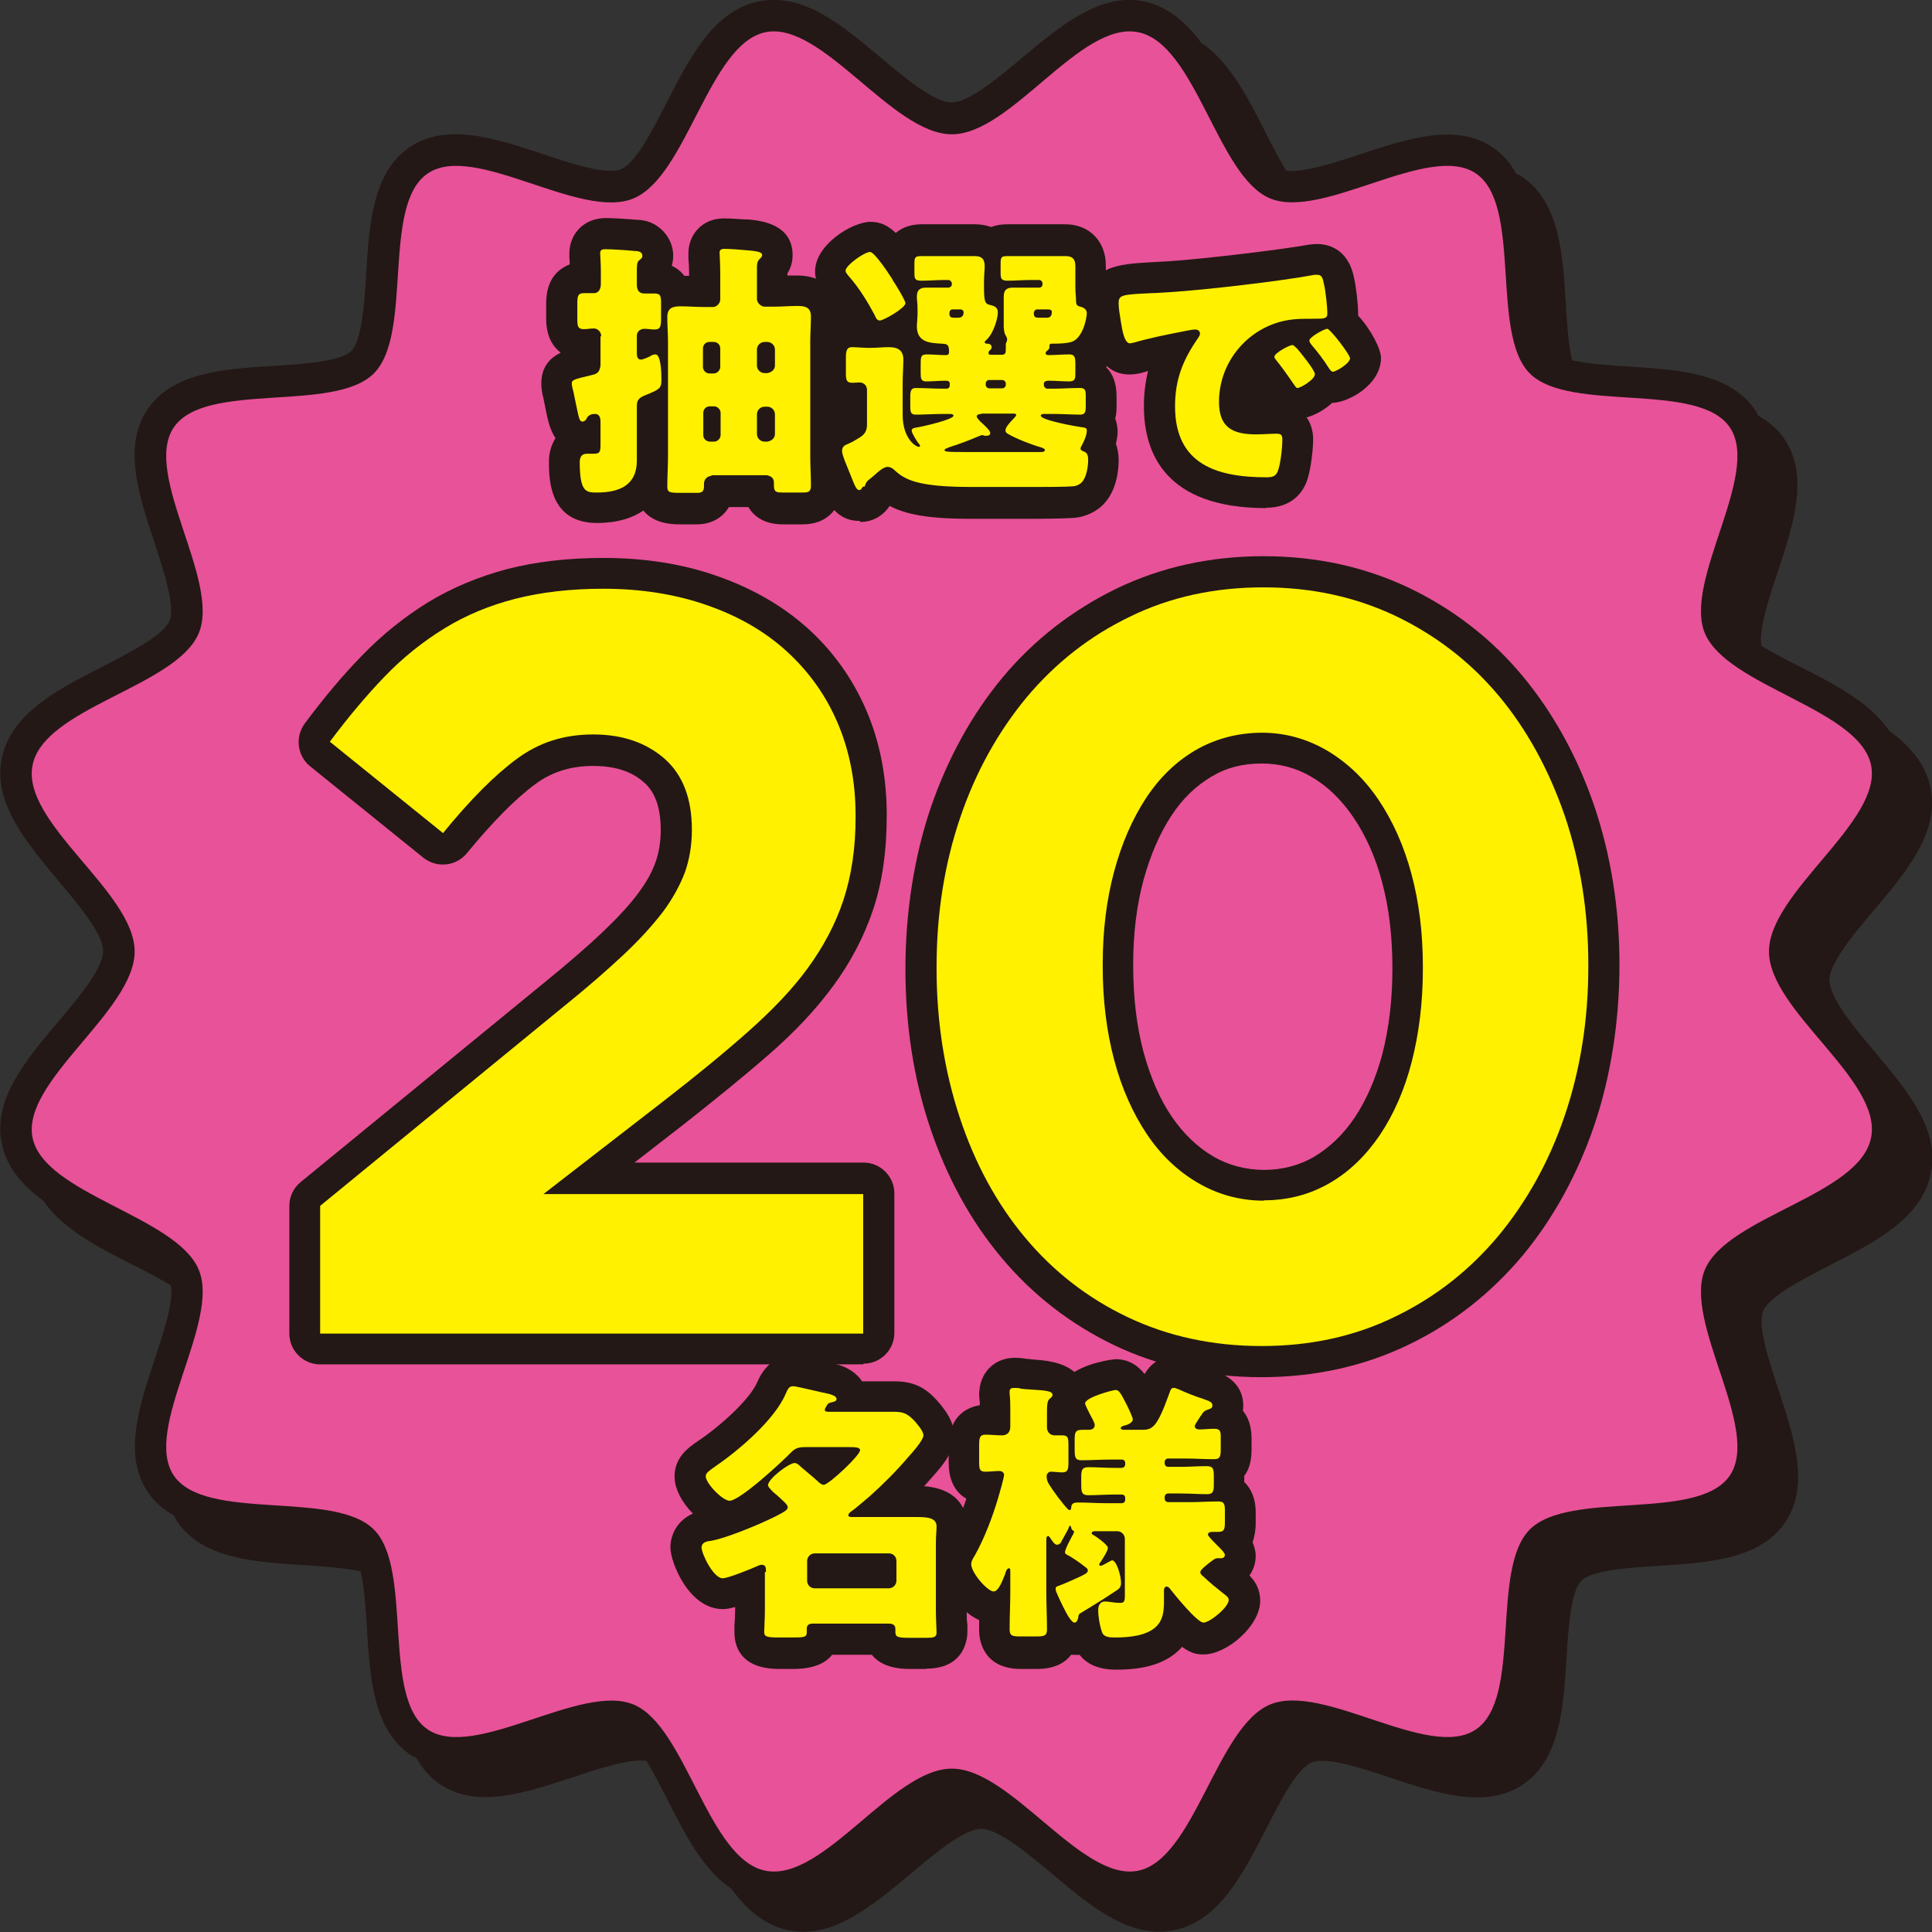
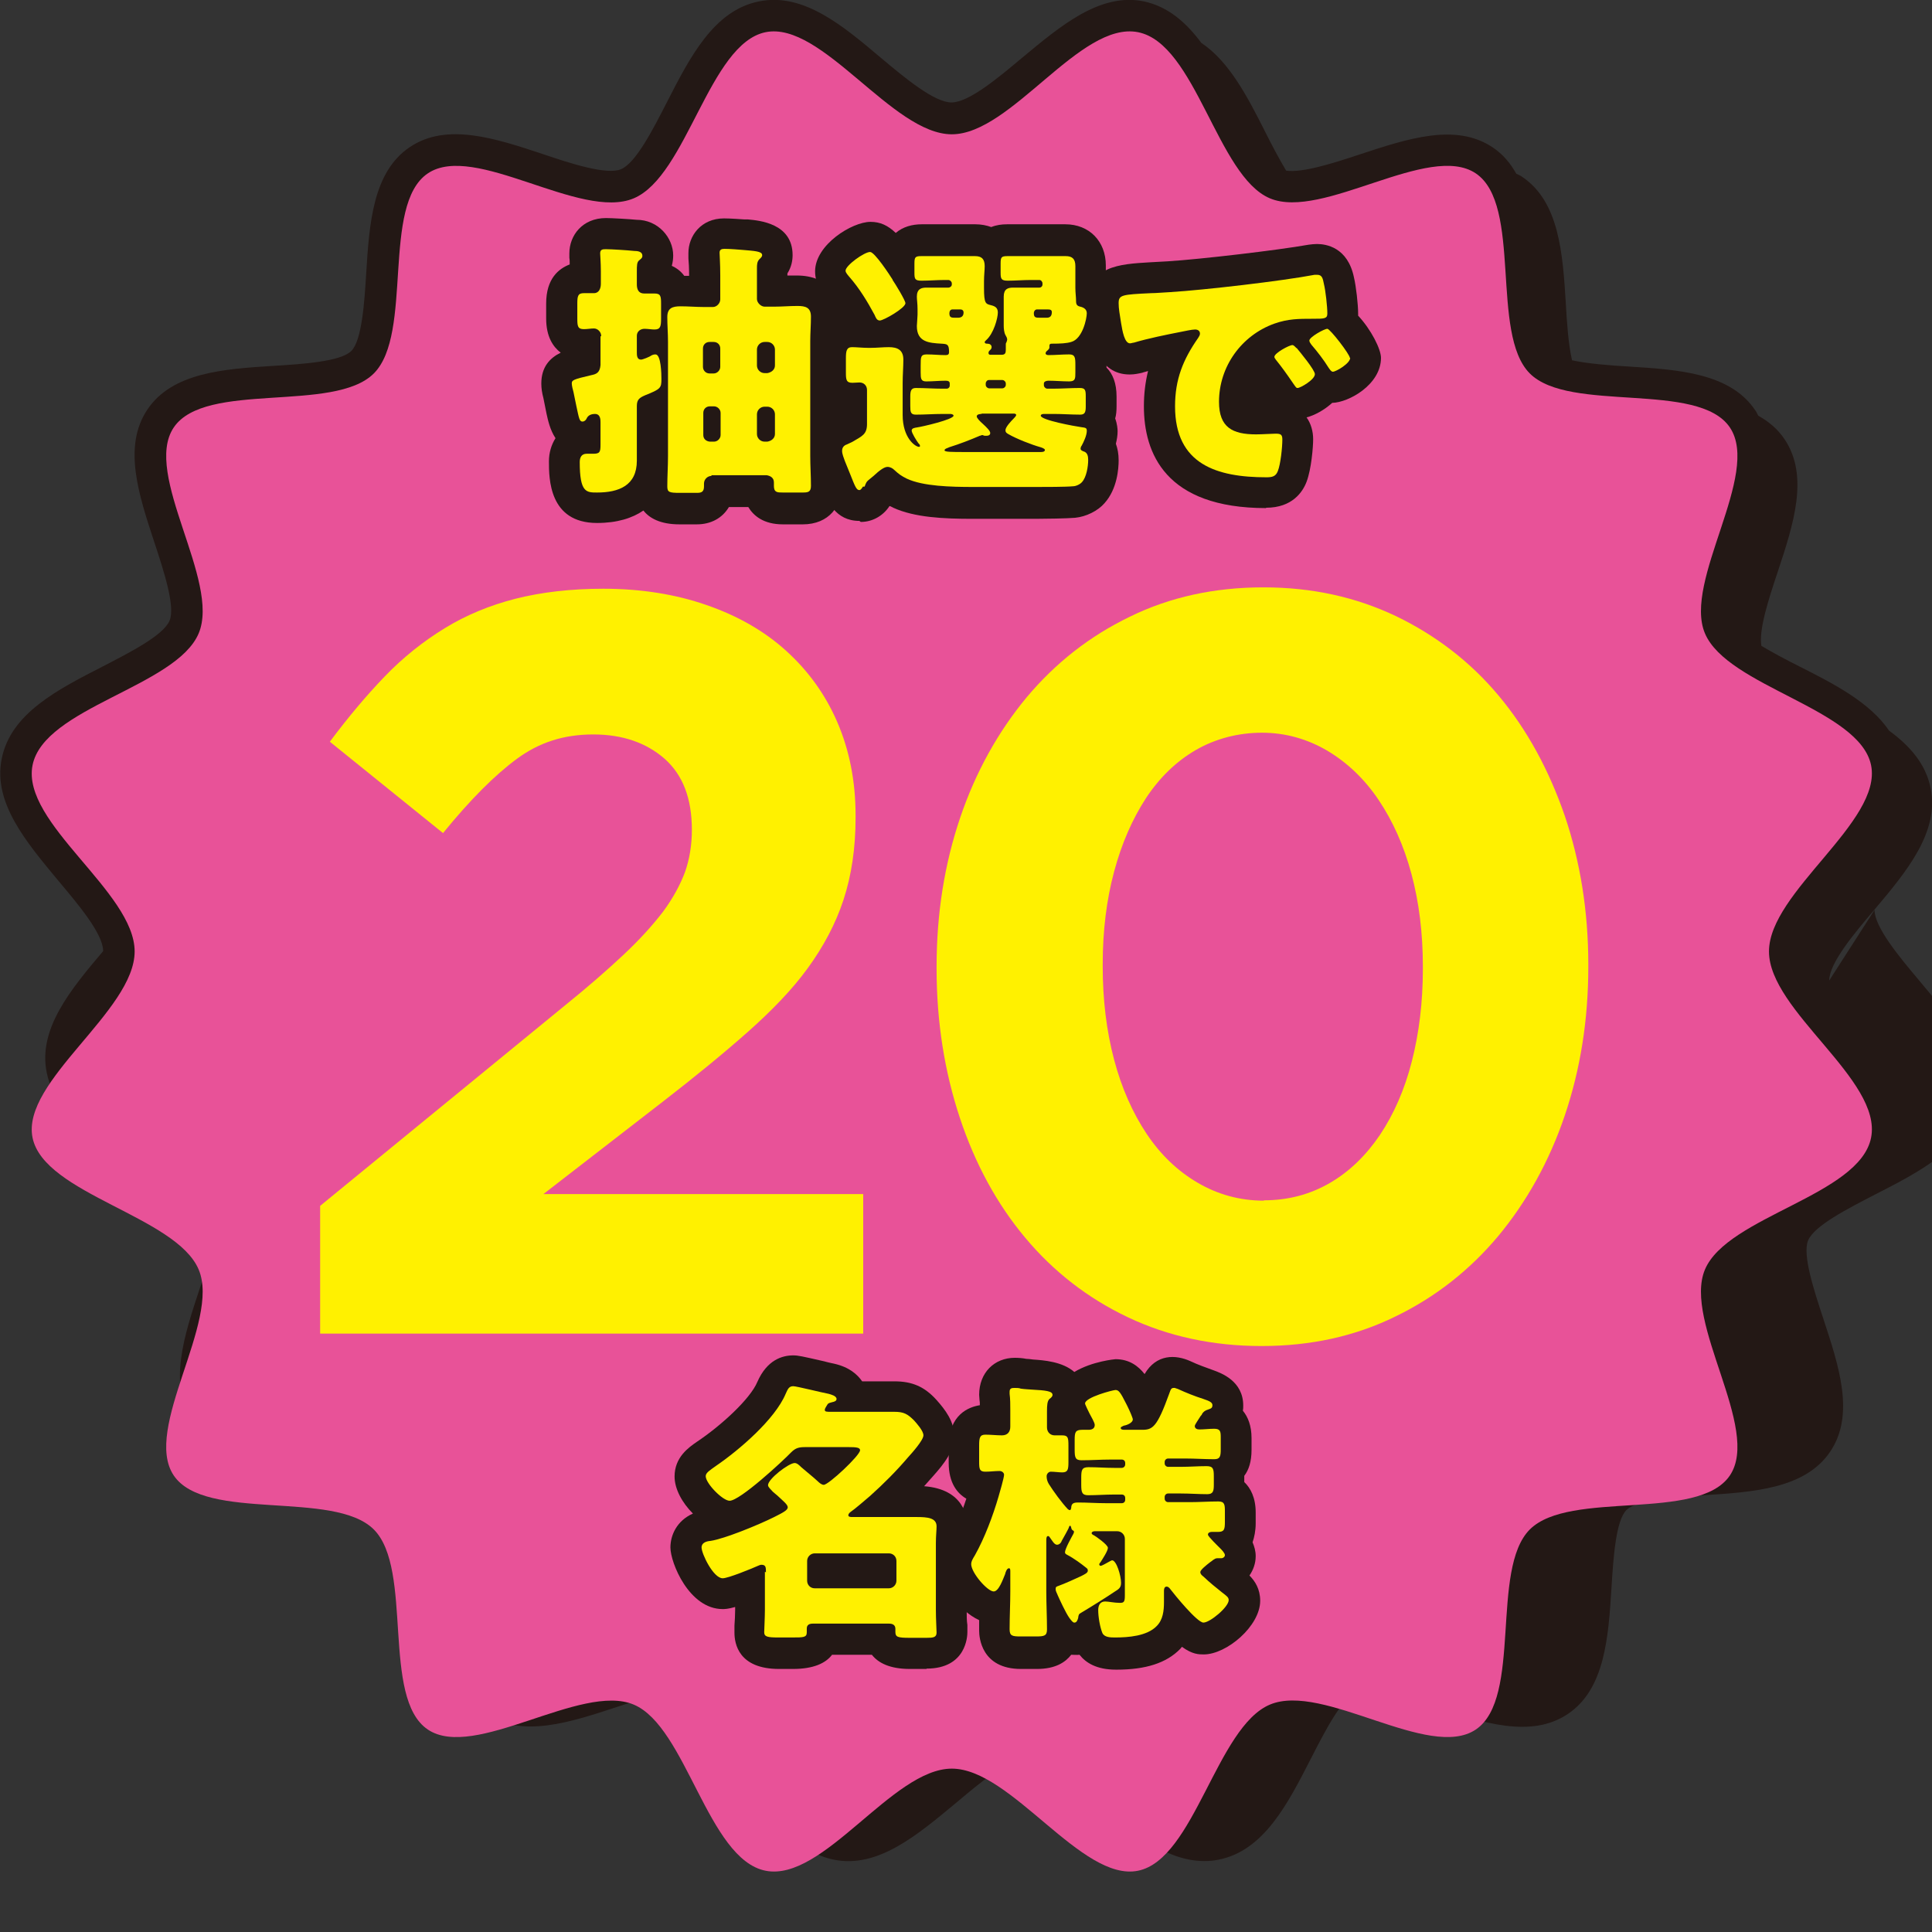
<svg xmlns="http://www.w3.org/2000/svg" id="_レイヤー_2" data-name="レイヤー 2" viewBox="0 0 55.82 55.82">
  <rect x="0" y="0" width="55.82" height="55.82" fill="#333333" stroke="none" />
  <defs>
    <style>
      .cls-1 {
        fill: #e85298;
      }

      .cls-2 {
        fill: #231815;
      }

      .cls-3 {
        fill: #fff100;
      }
    </style>
  </defs>
  <g id="_レイヤー_1-2" data-name="レイヤー 1">
-     <path class="cls-2" d="M52.85,28.33c0-.5.72-1.36,1.3-2.04.93-1.1,1.89-2.25,1.63-3.52-.14-.7-.6-1.22-1.2-1.66-.55-.81-1.57-1.34-2.58-1.85-.36-.18-.76-.39-1.11-.6-.08-.47.22-1.38.47-2.13.45-1.36.92-2.77.2-3.84-.2-.3-.46-.51-.76-.68-.03-.05-.05-.11-.09-.16-.72-1.07-2.21-1.17-3.65-1.26-.52-.03-1.17-.08-1.64-.18-.11-.48-.15-1.12-.18-1.65-.09-1.44-.19-2.93-1.26-3.65-.05-.04-.11-.06-.17-.09-.17-.3-.38-.56-.68-.76-1.07-.72-2.47-.25-3.84.2-.75.25-1.66.54-2.13.47-.21-.35-.42-.75-.6-1.11-.51-1.01-1.04-2.04-1.85-2.58-.44-.59-.96-1.05-1.66-1.2-1.27-.26-2.41.71-3.52,1.63-.69.58-1.54,1.29-2.04,1.29s-1.36-.72-2.04-1.29c-1.1-.93-2.24-1.89-3.52-1.63-1.31.26-2,1.62-2.67,2.93-.4.78-.89,1.74-1.32,1.92-.41.17-1.44-.16-2.26-.44-1.36-.45-2.77-.92-3.84-.2-1.07.72-1.17,2.21-1.26,3.65-.05.81-.12,1.93-.43,2.24-.31.31-1.43.38-2.24.43-1.44.09-2.93.19-3.65,1.26-.72,1.07-.25,2.47.2,3.84.27.82.61,1.85.44,2.26-.18.43-1.15.92-1.92,1.32-1.31.67-2.67,1.36-2.93,2.67-.26,1.27.71,2.41,1.63,3.52.58.69,1.3,1.54,1.3,2.04s-.72,1.36-1.3,2.04c-.93,1.1-1.89,2.25-1.63,3.51.14.7.6,1.22,1.2,1.66.55.81,1.57,1.34,2.58,1.85.36.18.76.39,1.11.6.08.47-.22,1.38-.47,2.13-.45,1.36-.92,2.77-.2,3.84.2.3.46.51.76.68.03.05.05.11.09.17.72,1.07,2.21,1.17,3.65,1.26.52.03,1.17.08,1.65.18.11.48.15,1.12.18,1.65.09,1.44.19,2.93,1.26,3.65.05.04.11.06.17.09.17.3.38.56.68.76,1.07.72,2.47.25,3.84-.2.75-.25,1.66-.55,2.13-.47.21.35.42.75.6,1.11.51,1.01,1.04,2.04,1.85,2.58.44.6.96,1.06,1.66,1.2,1.27.26,2.41-.71,3.52-1.63.69-.58,1.54-1.3,2.04-1.3s1.35.72,2.04,1.29c.98.83,1.99,1.68,3.1,1.68.14,0,.28-.01.42-.04,1.31-.26,2-1.62,2.67-2.93.4-.78.89-1.74,1.32-1.92.41-.17,1.44.16,2.26.44,1.36.45,2.77.92,3.84.2,1.07-.72,1.17-2.21,1.26-3.65.05-.81.12-1.93.43-2.24.31-.31,1.43-.38,2.24-.43,1.44-.09,2.93-.19,3.65-1.26.72-1.07.25-2.47-.2-3.84-.27-.82-.61-1.85-.44-2.26.18-.43,1.15-.92,1.92-1.32,1.31-.67,2.67-1.36,2.93-2.67.26-1.27-.71-2.41-1.64-3.52-.58-.69-1.29-1.54-1.29-2.04Z" />
+     <path class="cls-2" d="M52.85,28.33c0-.5.72-1.36,1.3-2.04.93-1.1,1.89-2.25,1.63-3.52-.14-.7-.6-1.22-1.2-1.66-.55-.81-1.57-1.34-2.58-1.85-.36-.18-.76-.39-1.11-.6-.08-.47.22-1.38.47-2.13.45-1.36.92-2.77.2-3.84-.2-.3-.46-.51-.76-.68-.03-.05-.05-.11-.09-.16-.72-1.07-2.21-1.17-3.65-1.26-.52-.03-1.17-.08-1.64-.18-.11-.48-.15-1.12-.18-1.65-.09-1.44-.19-2.93-1.26-3.65-.05-.04-.11-.06-.17-.09-.17-.3-.38-.56-.68-.76-1.07-.72-2.47-.25-3.84.2-.75.25-1.66.54-2.13.47-.21-.35-.42-.75-.6-1.11-.51-1.01-1.04-2.04-1.85-2.58-.44-.59-.96-1.05-1.66-1.2-1.27-.26-2.41.71-3.52,1.63-.69.58-1.54,1.29-2.04,1.29s-1.36-.72-2.04-1.29c-1.1-.93-2.24-1.89-3.52-1.63-1.31.26-2,1.62-2.67,2.93-.4.78-.89,1.74-1.32,1.92-.41.17-1.44-.16-2.26-.44-1.36-.45-2.77-.92-3.84-.2-1.07.72-1.17,2.21-1.26,3.65-.05.81-.12,1.93-.43,2.24-.31.31-1.43.38-2.24.43-1.44.09-2.93.19-3.65,1.26-.72,1.07-.25,2.47.2,3.84.27.82.61,1.85.44,2.26-.18.43-1.15.92-1.92,1.32-1.31.67-2.67,1.36-2.93,2.67-.26,1.27.71,2.41,1.63,3.52.58.69,1.3,1.54,1.3,2.04c-.93,1.1-1.89,2.25-1.63,3.51.14.7.6,1.22,1.2,1.66.55.81,1.57,1.34,2.58,1.85.36.18.76.39,1.11.6.08.47-.22,1.38-.47,2.13-.45,1.36-.92,2.77-.2,3.84.2.3.46.51.76.68.03.05.05.11.09.17.72,1.07,2.21,1.17,3.65,1.26.52.03,1.17.08,1.65.18.11.48.15,1.12.18,1.65.09,1.44.19,2.93,1.26,3.65.05.04.11.06.17.09.17.3.38.56.68.76,1.07.72,2.47.25,3.84-.2.75-.25,1.66-.55,2.13-.47.21.35.42.75.6,1.11.51,1.01,1.04,2.04,1.85,2.58.44.6.96,1.06,1.66,1.2,1.27.26,2.41-.71,3.52-1.63.69-.58,1.54-1.3,2.04-1.3s1.35.72,2.04,1.29c.98.83,1.99,1.68,3.1,1.68.14,0,.28-.01.42-.04,1.31-.26,2-1.62,2.67-2.93.4-.78.89-1.74,1.32-1.92.41-.17,1.44.16,2.26.44,1.36.45,2.77.92,3.84.2,1.07-.72,1.17-2.21,1.26-3.65.05-.81.12-1.93.43-2.24.31-.31,1.43-.38,2.24-.43,1.44-.09,2.93-.19,3.65-1.26.72-1.07.25-2.47-.2-3.84-.27-.82-.61-1.85-.44-2.26.18-.43,1.15-.92,1.92-1.32,1.31-.67,2.67-1.36,2.93-2.67.26-1.27-.71-2.41-1.64-3.52-.58-.69-1.29-1.54-1.29-2.04Z" />
    <g>
      <path class="cls-1" d="M51.11,27.49c0-1.72,3.28-3.75,2.95-5.38s-4.15-2.27-4.8-3.81c-.64-1.51,1.63-4.6.72-5.95s-4.63-.41-5.78-1.56-.21-4.87-1.56-5.78-4.43,1.36-5.95.72-2.14-4.47-3.81-4.8-3.66,2.95-5.38,2.95-3.75-3.28-5.38-2.95-2.27,4.15-3.81,4.8-4.6-1.63-5.95-.72-.41,4.63-1.56,5.78-4.87.21-5.78,1.56,1.36,4.43.72,5.95c-.65,1.54-4.47,2.14-4.8,3.81s2.95,3.66,2.95,5.38-3.28,3.75-2.95,5.38,4.15,2.27,4.8,3.81c.64,1.51-1.63,4.6-.72,5.95s4.63.41,5.78,1.56.21,4.87,1.56,5.78,4.43-1.36,5.95-.72,2.14,4.47,3.81,4.8,3.66-2.95,5.38-2.95,3.75,3.28,5.38,2.95,2.27-4.15,3.81-4.8,4.6,1.63,5.95.72.41-4.63,1.56-5.78,4.87-.21,5.78-1.56-1.36-4.43-.72-5.95c.65-1.54,4.47-2.14,4.8-3.81s-2.95-3.66-2.95-5.38Z" />
      <g>
        <g>
          <path class="cls-2" d="M23.19,15.15h-.57c-.56,0-.85-.25-1-.5h-.56c-.19.32-.52.5-.93.5h-.5c-.55,0-.87-.18-1.04-.4-.32.22-.76.36-1.34.36-1.39,0-1.39-1.29-1.39-1.78,0-.25.07-.48.19-.67-.16-.24-.22-.53-.26-.71l-.09-.45c-.04-.15-.06-.28-.06-.42,0-.48.25-.74.56-.89-.22-.17-.42-.46-.42-.99v-.43c0-.73.37-1.01.68-1.13,0-.08,0-.14-.01-.19,0-.02,0-.11,0-.13,0-.51.37-1.02,1.06-1.02.17,0,.68.03.88.05.63,0,1.06.52,1.06,1.03,0,.09-.01.19-.04.3.13.06.26.15.36.29.05,0,.09,0,.14,0h0c0-.23-.01-.4-.02-.5v-.16c0-.49.36-1,1.03-1,.05,0,.18,0,.59.03,0,0,.1,0,.1,0,.32.03,1.29.11,1.29,1.03,0,.15-.03.34-.15.53,0,.02,0,.04,0,.06.09,0,.18,0,.27,0,.95,0,1.28.65,1.28,1.21,0,.13,0,.26,0,.39,0,.11,0,.22,0,.33v3.31c0,.14,0,.27.01.4,0,.16.01.31.01.46,0,.54-.35,1.09-1.13,1.09Z" />
          <path class="cls-2" d="M24.83,15.05c-.7,0-.93-.58-1.08-.97,0,0-.05-.14-.05-.14l-.11-.28c-.08-.21-.15-.41-.15-.63,0-.44.25-.82.66-1.01l.05.08v-.25c-.3-.13-.62-.42-.62-1.09v-.41c0-.8.44-1.07.76-1.16-.14-.23-.28-.43-.42-.59-.11-.13-.32-.39-.32-.76,0-.77,1.07-1.43,1.6-1.43.28,0,.5.1.73.32.21-.18.48-.25.75-.25h1.05s.5,0,.5,0c.17,0,.32.03.46.08.15-.06.3-.08.46-.08h1.19s.49,0,.49,0c.69,0,1.17.49,1.17,1.19v.59c.2.2.33.47.33.77,0,.22-.08.72-.35,1.13.02.11.04.23.04.36v.1c.18.18.29.45.29.84v.28c0,.13-.01.25-.04.35.06.16.07.31.07.37,0,.12-.02.24-.05.36.05.14.08.29.08.48,0,.24-.04.83-.41,1.24-.19.22-.53.39-.85.42-.22.02-.87.03-1.13.03h-1.84c-.83,0-1.67-.04-2.28-.32-.04-.02-.07-.04-.11-.05-.18.28-.49.46-.83.46Z" />
          <path class="cls-2" d="M36.58,14.68c-2.92,0-3.53-1.6-3.53-2.94,0-.36.04-.69.12-1.02-.06.02-.12.03-.17.05-.09.02-.22.05-.36.05-.92,0-1.08-1-1.14-1.33l-.03-.18c-.04-.22-.05-.38-.05-.54,0-1.09.95-1.14,1.78-1.19l.54-.03c.95-.06,3.17-.32,4.07-.48.05-.01.19-.02.24-.02.26,0,.89.09,1.07.97.06.25.12.78.12,1.04,0,.02,0,.04,0,.06.38.41.66.97.66,1.22,0,.77-.93,1.29-1.41,1.3-.23.21-.51.36-.74.42.13.18.19.41.19.63s-.05.86-.19,1.23c-.11.29-.41.75-1.17.75Z" />
        </g>
        <g>
          <path class="cls-3" d="M17.37,9.71c0-.12-.1-.22-.21-.22-.09,0-.19.02-.29.02-.18,0-.19-.09-.19-.31v-.43c0-.22.02-.3.19-.3.08,0,.23,0,.29,0,.15,0,.2-.14.2-.27v-.37c0-.22-.02-.48-.02-.51,0-.12.08-.12.17-.12.16,0,.62.03.81.05.11,0,.24.02.24.14,0,.07-.05.09-.09.13-.07.05-.07.15-.07.33v.37c0,.14.05.26.21.26.07,0,.22,0,.3,0,.18,0,.19.08.19.3v.43c0,.22-.02.31-.19.31-.09,0-.19-.02-.29-.02-.12,0-.22.08-.22.2v.48c0,.08,0,.21.12.21.05,0,.25-.08.3-.12.04-.02.07-.03.12-.03.16,0,.17.57.17.71,0,.26-.02.29-.47.47-.16.07-.24.12-.24.31v.99c0,.19,0,.39,0,.59,0,.72-.52.92-1.15.92-.31,0-.5,0-.5-.88,0-.13.05-.24.2-.24.06,0,.13,0,.19,0,.19,0,.21-.05.21-.26v-.65c0-.07,0-.24-.16-.24-.11,0-.2.04-.24.13-.02.05-.07.09-.12.09-.09,0-.1-.09-.18-.46-.02-.11-.05-.23-.08-.39-.02-.07-.05-.19-.05-.25,0-.1.05-.12.56-.24.15-.03.25-.07.27-.29v-.83ZM20.56,13.75c-.12,0-.22.1-.22.22v.08c0,.15-.06.19-.2.19h-.5c-.31,0-.36-.02-.36-.19,0-.29.02-.57.02-.87v-3.31c0-.24-.02-.47-.02-.71,0-.26.15-.31.38-.31s.45.02.67.02h.27c.11,0,.21-.11.21-.22v-.69c0-.36-.02-.59-.02-.66,0-.09.06-.11.14-.11.05,0,.16,0,.52.03.35.03.57.04.57.15,0,.05-.04.08-.08.12-.07.07-.07.17-.07.26,0,.23,0,.46,0,.68v.21c0,.11.12.22.22.22h.28c.22,0,.44-.02.67-.02s.39.04.39.31c0,.24-.02.47-.02.71v3.31c0,.29.02.58.02.87,0,.18-.09.19-.24.19h-.57c-.16,0-.26,0-.26-.19v-.1c0-.13-.09-.19-.21-.21h-1.6ZM20.81,10.07c0-.11-.08-.19-.19-.19h-.12c-.11,0-.19.08-.19.19v.53c0,.1.08.19.19.19h.12c.1,0,.19-.09.19-.19v-.53ZM20.63,12.76c.1,0,.19-.09.19-.19v-.64c0-.1-.09-.19-.19-.19h-.12c-.11,0-.19.08-.19.19v.64c0,.11.08.18.19.19h.12ZM22.17,10.78c.12-.02.22-.1.22-.22v-.46c0-.12-.1-.22-.22-.22h-.08c-.12,0-.22.1-.22.22v.46c0,.12.1.22.22.22h.08ZM22.17,12.76c.12-.02.22-.1.22-.22v-.57c0-.12-.1-.22-.22-.22h-.08c-.12,0-.22.1-.22.22v.57c0,.12.1.22.22.22h.08Z" />
          <path class="cls-3" d="M24.93,14.06s-.05.1-.1.1c-.09,0-.13-.12-.27-.47-.04-.1-.09-.22-.15-.37-.03-.08-.08-.21-.08-.29,0-.1.05-.16.14-.19.05-.02.1-.05.15-.07.29-.17.43-.22.43-.52v-.98c0-.13-.09-.22-.22-.22-.05,0-.13.01-.2.01-.18,0-.19-.09-.19-.3v-.41c0-.21.02-.32.18-.32.12,0,.3.02.45.02h.1c.17,0,.34-.02.51-.02.25,0,.42.08.42.36,0,.22-.02.44-.02.68v.92c0,.67.37.92.47.92.02,0,.03,0,.03-.03s-.02-.05-.05-.08c-.05-.07-.19-.29-.19-.36s.09-.08.15-.09c.15-.02,1.06-.23,1.06-.34,0-.04-.07-.05-.09-.05h-.23c-.26,0-.51.02-.77.02-.15,0-.16-.08-.16-.25v-.27c0-.16.02-.25.16-.25.26,0,.51.02.77.02h.12c.05,0,.09-.04.09-.09v-.06c0-.07-.06-.08-.12-.08-.19,0-.37.02-.56.02-.15,0-.16-.08-.16-.26v-.19c0-.26,0-.33.18-.33s.36.02.54.02c.07,0,.1-.02.1-.09,0-.22-.05-.23-.21-.24-.38-.02-.72-.05-.72-.51,0-.02.02-.28.02-.33v-.16c0-.16-.02-.27-.02-.36,0-.22.13-.26.27-.26.16,0,.31,0,.47,0h.17c.05,0,.1-.04.1-.09v-.03c0-.05-.05-.1-.1-.1h-.12c-.22,0-.43.02-.65.02-.2,0-.21-.05-.21-.24v-.25c0-.19.02-.22.2-.22.22,0,.44,0,.66,0h.39c.17,0,.33,0,.5,0,.19,0,.28.08.28.29,0,.12-.02.26-.02.44v.19c0,.46.05.46.21.5.12.03.19.08.19.21,0,.16-.12.61-.34.8-.02.02-.04.04-.04.05,0,.05.05.05.08.05.06,0,.12.03.12.1,0,.05-.03.07-.06.1-.02.02-.03.04-.03.07s.02.05.05.05h.33c.1,0,.12-.05.12-.14,0-.03,0-.06,0-.09,0-.02,0-.05,0-.07s0-.04.02-.06c0-.02.02-.05.02-.08,0-.05-.03-.09-.05-.13-.04-.07-.05-.19-.05-.27,0-.03,0-.26,0-.29v-.19c0-.16,0-.27,0-.36,0-.22.12-.26.27-.26.16,0,.31,0,.47,0h.29c.05,0,.09-.04.09-.09v-.03c0-.05-.04-.1-.09-.1h-.26c-.22,0-.43.02-.65.02-.19,0-.21-.05-.21-.23v-.26c0-.19.02-.22.2-.22.22,0,.43,0,.66,0h.53c.16,0,.33,0,.49,0,.19,0,.28.08.28.29,0,.12,0,.26,0,.44v.19c0,.14.02.26.02.38,0,.1.03.14.12.16.09.02.19.07.19.19,0,.15-.12.74-.45.83-.13.04-.3.05-.57.05-.04,0-.06.02-.06.06,0,.02,0,.03,0,.05,0,.04-.04.07-.06.09-.03.02-.05.05-.05.08,0,.04.05.05.08.05.2,0,.4-.02.6-.02.17,0,.18.09.18.3v.22c0,.18,0,.26-.18.26-.2,0-.4-.02-.6-.02-.05,0-.13.02-.13.08v.05c0,.05.05.1.1.1h.18c.25,0,.5-.02.76-.02.16,0,.17.07.17.25v.28c0,.16-.02.24-.16.24-.26,0-.51-.02-.77-.02h-.28s-.09,0-.09.05c0,.13,1.01.31,1.16.33.14.02.17.02.17.11,0,.13-.09.32-.15.43-.02.02-.03.06-.03.08,0,.05.04.06.08.08.12.03.14.14.14.25,0,.19-.05.5-.18.64-.05.06-.17.12-.26.12-.2.02-.81.02-1.05.02h-1.84c-.64,0-1.44-.02-1.91-.24-.16-.08-.23-.13-.36-.25-.05-.05-.12-.09-.2-.09-.1,0-.25.12-.4.26-.04.03-.07.06-.11.09-.1.08-.1.09-.15.22ZM25.79,8.09c.07.1.37.59.37.67,0,.14-.63.5-.74.5-.09,0-.12-.09-.15-.16-.21-.39-.44-.77-.73-1.1-.04-.05-.11-.12-.11-.18,0-.15.54-.54.71-.54.13,0,.57.67.65.8ZM28.35,11.96s-.13,0-.13.07c0,.05.1.15.17.21.12.11.22.21.22.27s-.05.08-.1.08c-.02,0-.05,0-.06,0-.02,0-.05-.02-.07-.02-.02,0-.05.02-.07.02-.28.12-.59.24-.88.33-.03.02-.14.04-.14.09,0,.05.19.05.64.05h1.46c.1,0,.54,0,.68,0,.03,0,.12,0,.12-.06,0-.04-.1-.07-.13-.08-.25-.07-.69-.24-.93-.38-.05-.03-.08-.05-.08-.11,0-.09.16-.26.23-.33.02-.02.08-.08.08-.11s-.04-.04-.06-.04h-.93ZM27.52,8.94c-.06,0-.09.05-.09.11,0,.13.06.13.18.13h.07c.09,0,.16-.04.16-.15,0-.06-.04-.09-.09-.09h-.22ZM28.96,11.22c.05,0,.1-.05.1-.1v-.04c0-.05-.05-.1-.1-.1h-.39c-.05,0-.09.05-.09.1v.04c0,.05.04.09.09.1h.39ZM29.96,8.94c-.05,0-.09.05-.09.11,0,.13.06.13.18.13h.18c.05,0,.16,0,.16-.16,0-.07-.05-.08-.12-.08h-.31Z" />
          <path class="cls-3" d="M32.32,8.76c0-.24.09-.25.94-.29.15,0,.33-.02.55-.03.98-.06,3.22-.32,4.17-.5.03,0,.05,0,.08,0,.14,0,.16.11.19.26.05.2.1.66.1.86,0,.15-.09.15-.42.15-.41,0-.71,0-1.11.14-.95.34-1.6,1.24-1.6,2.26,0,.74.39.94,1.07.94.19,0,.45-.02.56-.02.15,0,.2.02.2.17,0,.22-.05.71-.13.91-.06.16-.17.18-.33.18-1.43,0-2.64-.37-2.64-2.05,0-.78.23-1.35.67-1.98.02-.04.05-.07.05-.12,0-.07-.05-.12-.14-.12-.1,0-.31.05-.42.07-.41.08-.95.19-1.35.31-.03,0-.08.02-.11.02-.16,0-.22-.35-.26-.59-.04-.26-.07-.41-.07-.57ZM37.46,10.05c.1.12.53.64.53.76,0,.16-.42.4-.5.4-.04,0-.05-.02-.16-.18-.15-.22-.3-.43-.47-.64-.03-.04-.04-.06-.04-.08,0-.11.43-.34.52-.34.04,0,.08.05.12.09ZM39.01,10.34c0,.16-.41.4-.5.4-.05,0-.09-.07-.12-.11-.15-.24-.32-.46-.5-.67-.02-.03-.06-.08-.06-.12,0-.1.43-.34.52-.34.08,0,.65.74.65.84Z" />
        </g>
      </g>
      <g>
        <g>
          <g>
-             <path class="cls-2" d="M24.94,39.42h-15.69c-.49,0-.89-.4-.89-.89v-3.69c0-.27.12-.52.33-.69l7.06-5.78c.65-.53,1.21-1.01,1.65-1.43.42-.4.77-.77,1.03-1.12.24-.32.41-.62.51-.91.1-.28.15-.59.15-.93,0-.64-.16-1.1-.49-1.38-.36-.32-.84-.47-1.47-.47s-1.19.17-1.67.53c-.57.42-1.23,1.09-1.97,1.99-.31.38-.87.44-1.26.13l-3.27-2.64c-.37-.3-.44-.84-.16-1.23.55-.74,1.11-1.41,1.67-1.98.58-.6,1.22-1.11,1.9-1.53.69-.42,1.46-.74,2.29-.96.82-.21,1.75-.32,2.77-.32,1.18,0,2.29.17,3.28.52,1.01.35,1.88.85,2.6,1.49.73.65,1.31,1.45,1.71,2.37.4.92.6,1.95.6,3.05,0,1.04-.13,1.94-.39,2.72-.26.78-.65,1.53-1.16,2.22-.49.67-1.12,1.34-1.87,1.99-.71.62-1.55,1.3-2.49,2.04l-1.38,1.07h6.62c.49,0,.89.4.89.89v4.03c0,.49-.4.89-.89.89Z" />
-             <path class="cls-2" d="M36.45,39.79c-1.54,0-2.97-.31-4.25-.92-1.27-.61-2.37-1.46-3.27-2.54-.89-1.06-1.58-2.33-2.06-3.76s-.71-2.96-.71-4.58.25-3.23.73-4.65c.49-1.43,1.19-2.7,2.08-3.77.9-1.08,2.01-1.94,3.28-2.56,1.28-.62,2.71-.94,4.25-.94s2.94.31,4.22.92c1.27.61,2.37,1.46,3.27,2.54.88,1.06,1.58,2.32,2.07,3.75.48,1.42.73,2.96.73,4.59s-.25,3.23-.73,4.65c-.49,1.43-1.19,2.7-2.08,3.77-.91,1.08-2.01,1.95-3.28,2.56-1.28.62-2.71.94-4.25.94ZM36.51,17.85c-1.27,0-2.44.25-3.47.76-1.04.51-1.95,1.21-2.69,2.1-.75.9-1.35,1.98-1.76,3.2-.42,1.23-.63,2.58-.63,4.01s.21,2.84.62,4.08c.41,1.22.99,2.29,1.73,3.18.73.88,1.63,1.57,2.67,2.07,1.04.5,2.21.75,3.48.75s2.44-.25,3.47-.76c1.04-.51,1.95-1.21,2.69-2.1.75-.9,1.35-1.98,1.76-3.2.42-1.23.63-2.58.63-4.01s-.21-2.84-.63-4.07c-.42-1.22-1.01-2.29-1.75-3.18-.73-.88-1.63-1.57-2.67-2.07-1.04-.49-2.2-.75-3.45-.75ZM36.51,35.58c-.87,0-1.67-.22-2.38-.64-.69-.41-1.27-.97-1.75-1.67-.46-.67-.82-1.48-1.06-2.41-.24-.9-.36-1.88-.36-2.93,0-1.11.12-2.09.36-2.98.25-.91.6-1.71,1.04-2.38.47-.71,1.05-1.27,1.73-1.67,1.39-.82,3.27-.84,4.71.02.68.41,1.28.98,1.76,1.69.47.69.83,1.5,1.08,2.41.24.89.36,1.87.36,2.92,0,1.1-.12,2.08-.35,2.97-.24.91-.59,1.72-1.05,2.4-.48.7-1.06,1.26-1.74,1.66-.7.41-1.5.62-2.36.62ZM36.45,22.06c-.55,0-1.02.12-1.45.38-.45.27-.83.63-1.15,1.12-.34.51-.61,1.14-.81,1.86-.2.74-.3,1.56-.3,2.45,0,.95.1,1.78.3,2.53.2.73.47,1.36.82,1.87.33.48.73.87,1.19,1.14.88.52,2.06.52,2.92.01.45-.27.84-.64,1.17-1.13.34-.51.61-1.13.8-1.84.19-.74.29-1.57.29-2.46,0-.95-.1-1.77-.3-2.51-.19-.72-.47-1.34-.83-1.87-.34-.5-.74-.89-1.2-1.16-.44-.26-.91-.39-1.44-.39Z" />
-           </g>
+             </g>
          <g>
            <path class="cls-2" d="M26.77,48.22h-.48c-.59,0-.92-.18-1.1-.41h-1.15c-.18.24-.53.41-1.13.41h-.4c-1.17,0-1.29-.73-1.29-1.05v-.2c.01-.13.02-.33.02-.45v-.09c-.21.06-.31.06-.36.06-.97,0-1.51-1.34-1.51-1.78,0-.35.18-.77.65-.98-.31-.31-.53-.71-.53-1.07,0-.56.41-.84.64-1,.72-.48,1.55-1.25,1.75-1.73.28-.64.72-.77,1.04-.77.14,0,.27.03.84.16.15.04.29.07.34.08.44.1.67.31.81.51h.93c.51,0,.87.15,1.22.54.25.28.51.62.51,1.04s-.27.78-.63,1.18c-.08.09-.16.18-.24.27,1.16.09,1.25.9,1.25,1.16,0,.07,0,.15-.01.24,0,.07-.01.15-.01.25v1.93c0,.14,0,.31.02.43,0,.1,0,.18,0,.21,0,.11-.03,1.05-1.18,1.05ZM21.14,44.56h0,0ZM24.21,42.13h0s0,0,0,0Z" />
            <path class="cls-2" d="M32.24,48.24c-.56,0-.87-.2-1.05-.43-.08.01-.16,0-.24,0-.17.22-.46.41-.99.41h-.46c-1.15,0-1.21-.92-1.21-1.1,0-.1,0-.21,0-.31-.59-.27-1.12-1.03-1.12-1.58,0-.32.13-.54.24-.72.17-.31.36-.75.51-1.21-.26-.15-.51-.45-.51-1.04v-.47c0-.92.58-1.14.9-1.19,0-.06,0-.11-.01-.16,0-.05-.01-.09-.01-.14,0-.64.44-1.07,1.03-1.07.1,0,.24.01.33.03.05,0,.13.01.2.02.3.02.85.06,1.19.36.51-.31,1.18-.37,1.19-.37.4,0,.66.2.84.43.34-.58.89-.57,1.33-.37h0c.21.1.44.18.66.26.22.08.86.31.86,1.02,0,.05,0,.1-.01.15.15.18.25.44.25.79v.34c0,.34-.08.58-.21.75v.18c.18.17.33.45.33.88v.31c0,.22-.04.4-.09.55.05.12.09.25.09.4,0,.21-.07.4-.18.56.16.16.31.39.31.73,0,.73-.97,1.55-1.63,1.55-.14,0-.33,0-.63-.22-.02.02-.03.04-.05.06-.4.41-1,.6-1.84.6ZM33.83,44.98s.05,0,.08.01c.05-.09.11-.17.18-.24-.05-.11-.08-.23-.08-.37h-.24l.11-.05h-.13c-.07,0-.13,0-.2-.02,0,.02,0,.03,0,.05,0,.25.12.47.28.62ZM35.33,44.87s.02.02.03.03c-.01,0-.02-.02-.03-.03ZM34.61,39.88s0,0,0,0c0,0,0,0,0,0Z" />
          </g>
        </g>
        <g>
          <g>
            <path class="cls-3" d="M9.25,34.84l7.06-5.78c.67-.54,1.23-1.03,1.7-1.47.46-.43.84-.85,1.14-1.24.29-.39.5-.78.64-1.15.13-.37.2-.78.2-1.22,0-.91-.26-1.59-.79-2.06-.53-.46-1.21-.7-2.06-.7s-1.56.23-2.2.7-1.35,1.18-2.14,2.15l-3.27-2.64c.53-.71,1.06-1.34,1.59-1.89.53-.55,1.11-1.01,1.73-1.39.62-.38,1.3-.66,2.04-.85.75-.19,1.6-.29,2.54-.29,1.09,0,2.09.16,2.98.47.9.31,1.67.75,2.3,1.32s1.13,1.25,1.48,2.06c.35.81.53,1.71.53,2.7v.06c0,.89-.12,1.68-.35,2.38-.23.7-.58,1.35-1.03,1.97-.45.62-1.04,1.23-1.74,1.85s-1.52,1.29-2.45,2.01l-3.45,2.67h9.24v4.03h-15.69v-3.69Z" />
            <path class="cls-3" d="M36.45,38.89c-1.41,0-2.7-.28-3.86-.83-1.16-.55-2.15-1.32-2.97-2.3s-1.45-2.14-1.89-3.47-.67-2.77-.67-4.3v-.06c0-1.54.23-2.97.68-4.3.45-1.33,1.1-2.49,1.92-3.48.83-.99,1.82-1.77,2.98-2.33,1.16-.57,2.45-.85,3.86-.85s2.67.28,3.83.83c1.16.56,2.15,1.32,2.97,2.3s1.45,2.14,1.91,3.47c.45,1.33.68,2.77.68,4.3v.06c0,1.54-.23,2.97-.68,4.3-.45,1.33-1.1,2.49-1.92,3.48-.83.99-1.82,1.77-2.98,2.33-1.16.57-2.45.85-3.86.85ZM36.51,34.68c.71,0,1.34-.17,1.91-.5.57-.33,1.05-.8,1.45-1.39.4-.6.71-1.3.92-2.12.21-.82.32-1.71.32-2.68v-.06c0-.97-.11-1.86-.33-2.68-.22-.82-.54-1.53-.95-2.14-.41-.61-.91-1.08-1.48-1.42-.58-.34-1.21-.52-1.89-.52s-1.34.17-1.91.5c-.57.33-1.05.8-1.44,1.39-.39.6-.7,1.3-.92,2.12-.22.82-.33,1.71-.33,2.68v.06c0,.97.11,1.87.33,2.7s.54,1.54.94,2.14c.4.6.89,1.07,1.47,1.41.58.34,1.22.52,1.92.52Z" />
          </g>
          <g>
            <path class="cls-3" d="M22.13,45.43c0-.14,0-.22-.13-.22-.04,0-.07.02-.1.03-.18.08-.86.36-1.02.36-.27,0-.61-.71-.61-.89,0-.14.14-.18.26-.19.4-.06,1.38-.46,1.84-.69.26-.13.39-.2.39-.28s-.13-.18-.3-.34c-.04-.03-.08-.07-.13-.11-.04-.05-.14-.13-.14-.19,0-.18.6-.64.77-.64.07,0,.14.07.19.12.16.14.33.27.48.41.04.04.11.1.17.1.14,0,1.05-.85,1.05-1,0-.08-.12-.09-.33-.09h-1.25c-.18,0-.28.02-.41.15-.25.26-1.48,1.4-1.78,1.4-.2,0-.69-.5-.69-.71,0-.1.12-.17.3-.3.66-.45,1.7-1.34,2.01-2.08.06-.13.09-.22.22-.22.09,0,.85.19,1.02.22.07.02.23.06.23.15,0,.06-.07.08-.12.09-.06.02-.12.02-.15.08-.02.03-.07.11-.07.14,0,.06.05.06.18.06h.92c.3,0,.61,0,.91,0,.27,0,.38.06.57.25.08.09.27.3.27.43,0,.14-.33.51-.44.63-.34.4-.71.77-1.1,1.12-.13.11-.44.38-.56.46-.03.02-.07.06-.07.1,0,.05.08.05.1.05h1.07c.26,0,.53,0,.8,0,.31,0,.58.02.58.27,0,.12-.02.27-.02.49v1.93c0,.25.02.57.02.65,0,.14-.1.15-.29.15h-.48c-.35,0-.42-.02-.42-.17,0-.03,0-.06,0-.09,0-.11-.08-.15-.18-.15h-2.21c-.1,0-.17.04-.17.14,0,.02,0,.07,0,.11,0,.15-.09.15-.43.15h-.4c-.3,0-.4-.02-.4-.15,0-.06.02-.44.02-.65v-1.1ZM25.68,45.89c.12,0,.22-.1.22-.22v-.57c0-.13-.1-.22-.22-.22h-2.14c-.12,0-.22.1-.22.22v.57c0,.12.09.22.22.22h2.14Z" />
            <path class="cls-3" d="M33.94,40.1s.06.02.09.03c.24.11.49.21.74.29.18.06.26.1.26.18,0,.1-.07.1-.14.13-.07.02-.12.06-.16.12,0,.02-.02.04-.04.06-.06.1-.17.25-.17.29,0,.07.06.1.13.1.14,0,.29-.02.43-.02.18,0,.19.08.19.25v.34c0,.21-.02.29-.19.29-.28,0-.55-.02-.82-.02h-.51c-.06,0-.1.05-.1.1v.04c0,.06.05.1.1.1h.37c.25,0,.49-.02.74-.02.19,0,.21.08.21.29v.25c0,.18-.02.27-.19.27-.25,0-.5-.02-.76-.02h-.37c-.06,0-.1.05-.1.1v.05c0,.06.05.1.1.1h.63c.27,0,.54-.02.82-.02.18,0,.19.09.19.28v.31c0,.22-.02.29-.2.29-.06,0-.12,0-.18,0-.05,0-.11.02-.11.08,0,.05.29.33.35.39.04.04.14.14.14.2,0,.05-.05.09-.1.09h-.05s-.04,0-.06,0c-.06,0-.08.02-.13.05-.02.02-.05.04-.08.06-.13.1-.29.23-.29.29,0,.06.05.1.09.13.19.18.34.3.54.46.13.1.19.14.19.22,0,.2-.54.65-.73.65-.18,0-.83-.8-.96-.97-.02-.03-.06-.07-.1-.07-.07,0-.08.07-.08.12,0,.11,0,.22,0,.33,0,.25-.03.51-.21.69-.28.29-.82.33-1.2.33-.13,0-.31,0-.37-.13-.07-.17-.12-.47-.12-.66,0-.13.05-.25.2-.25.1,0,.26.04.43.04.12,0,.14-.04.14-.22v-1.63c0-.12-.1-.22-.22-.22h-.65s-.09,0-.09.06c0,.02.04.05.07.06.04.02.4.27.4.36s-.16.33-.21.41c-.02.02-.04.05-.04.07s.02.04.04.04.06-.02.1-.04c.06-.03.21-.12.23-.12.13,0,.26.45.26.65,0,.14-.06.18-.19.26-.19.13-.65.42-.97.61-.06.03-.07.06-.08.15-.02.06-.04.13-.11.13-.04,0-.08-.05-.14-.13-.11-.15-.3-.57-.34-.66-.02-.06-.06-.11-.06-.18s.03-.07.08-.09c.17-.06.5-.21.65-.28.12-.06.2-.1.2-.16,0-.06-.02-.06-.08-.11-.1-.08-.31-.24-.52-.35-.04-.02-.06-.04-.06-.07,0-.1.18-.42.24-.53,0,0,.02-.04.02-.06,0-.06-.06-.02-.08-.12,0-.02-.02-.06-.03-.06-.02,0-.04.04-.04.06-.02.05-.16.3-.2.37-.02.06-.07.12-.14.12-.08,0-.14-.12-.2-.2-.02-.03-.03-.05-.06-.05-.04,0-.05.05-.05.12v1.48c0,.37.02.73.02,1.1,0,.18-.08.2-.31.2h-.46c-.24,0-.31-.02-.31-.21,0-.37.02-.73.02-1.09v-.57c0-.06,0-.1-.04-.1-.06,0-.1.12-.11.17-.06.14-.18.5-.33.5-.18,0-.65-.54-.65-.79,0-.07.03-.13.11-.26.28-.5.52-1.14.68-1.69.03-.1.16-.55.16-.63,0-.06-.06-.11-.13-.11-.14,0-.27.02-.41.02-.17,0-.18-.08-.18-.29v-.47c0-.22.02-.31.18-.31s.32.02.48.02.24-.1.24-.25v-.48c0-.16,0-.32-.02-.47v-.06c0-.1.06-.11.14-.11.06,0,.14,0,.18.02.13.02.25.02.35.03.36.02.57.04.57.15,0,.05-.04.08-.09.12-.06.06-.07.17-.07.36v.46c0,.14.1.23.22.23.03,0,.14,0,.22,0,.17,0,.18.07.18.3v.48c0,.21-.02.29-.18.29-.1,0-.22-.02-.33-.02-.06,0-.12.06-.12.13,0,.08.02.15.06.22.14.22.37.54.56.74.02,0,.02.02.05.02.03,0,.03-.04.04-.06,0-.14.08-.16.2-.16.27,0,.53.02.81.02h.45c.06,0,.1-.04.1-.1v-.05c0-.06-.04-.1-.1-.1h-.22c-.25,0-.5.02-.75.02-.18,0-.2-.09-.2-.3v-.21c0-.22.02-.3.21-.3.25,0,.49.02.74.02h.22c.06,0,.1-.05.1-.1v-.04c0-.06-.04-.1-.1-.1h-.34c-.27,0-.54.02-.82.02-.18,0-.2-.08-.2-.3v-.29c0-.22.02-.29.22-.29.06,0,.12,0,.18,0,.09,0,.18-.03.18-.14,0-.07-.11-.25-.15-.33-.02-.04-.13-.26-.13-.29,0-.18.81-.39.88-.39.09,0,.14.06.31.4l.04.08c.06.12.15.33.15.37,0,.1-.18.17-.26.18-.03.02-.09.03-.09.07,0,.03.03.05.1.05h.52c.3,0,.43-.07.78-1.04.05-.14.06-.17.14-.17Z" />
          </g>
        </g>
      </g>
    </g>
  </g>
</svg>